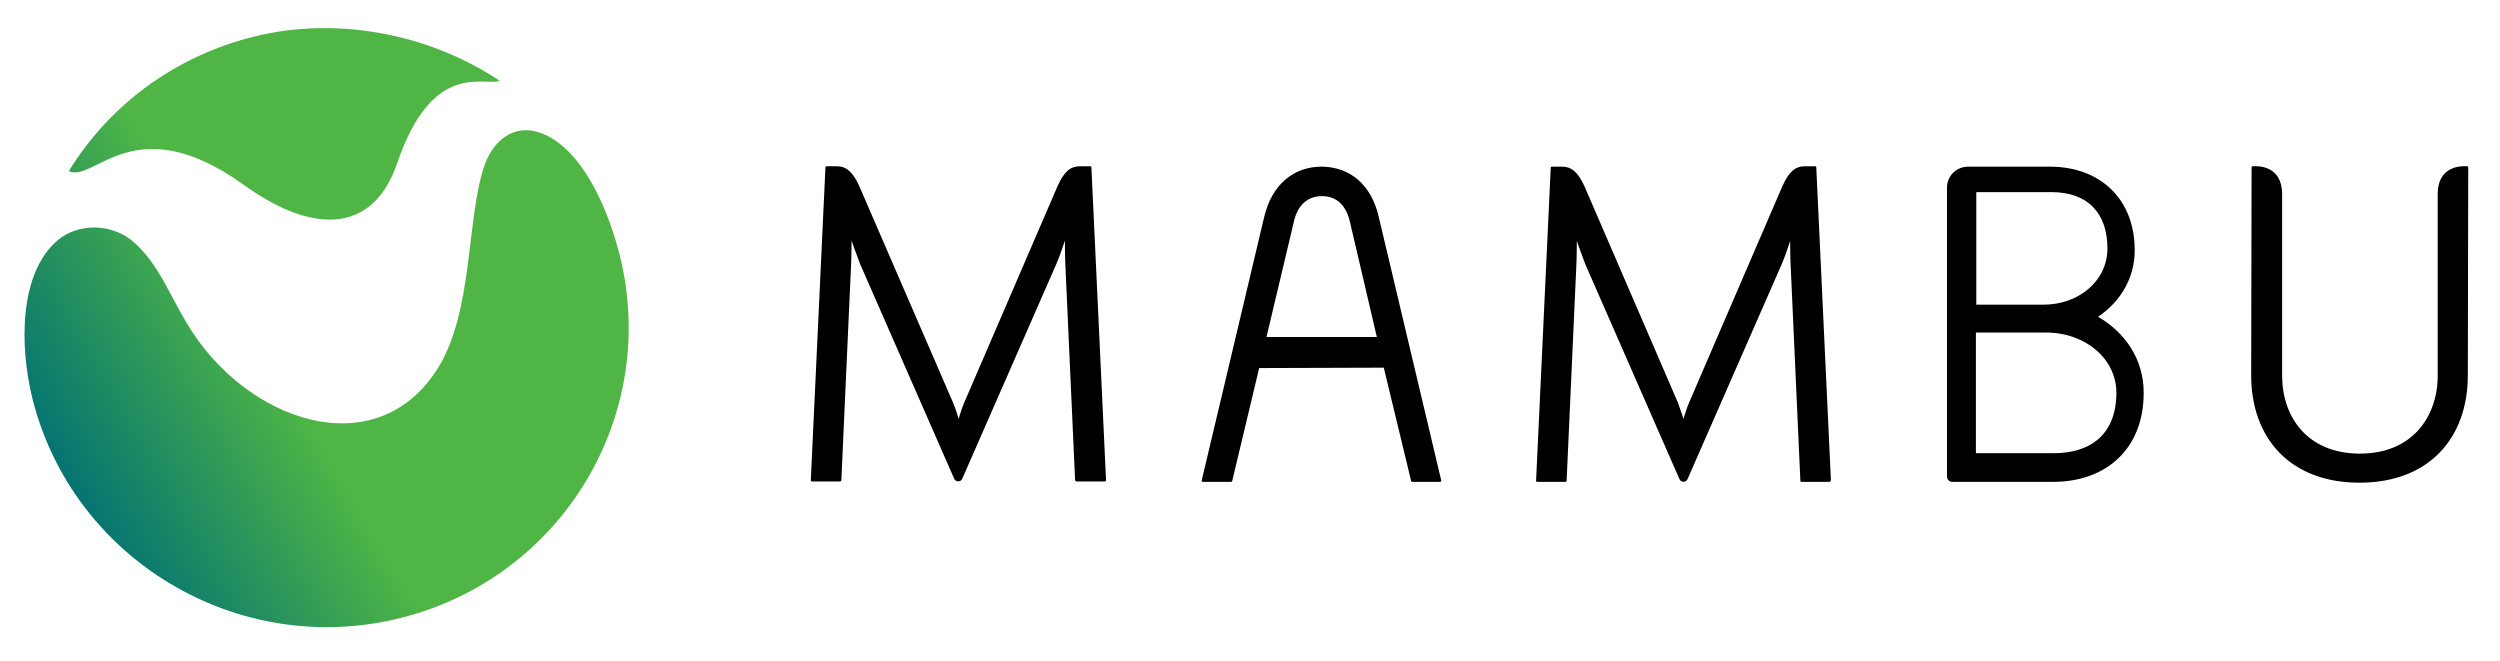
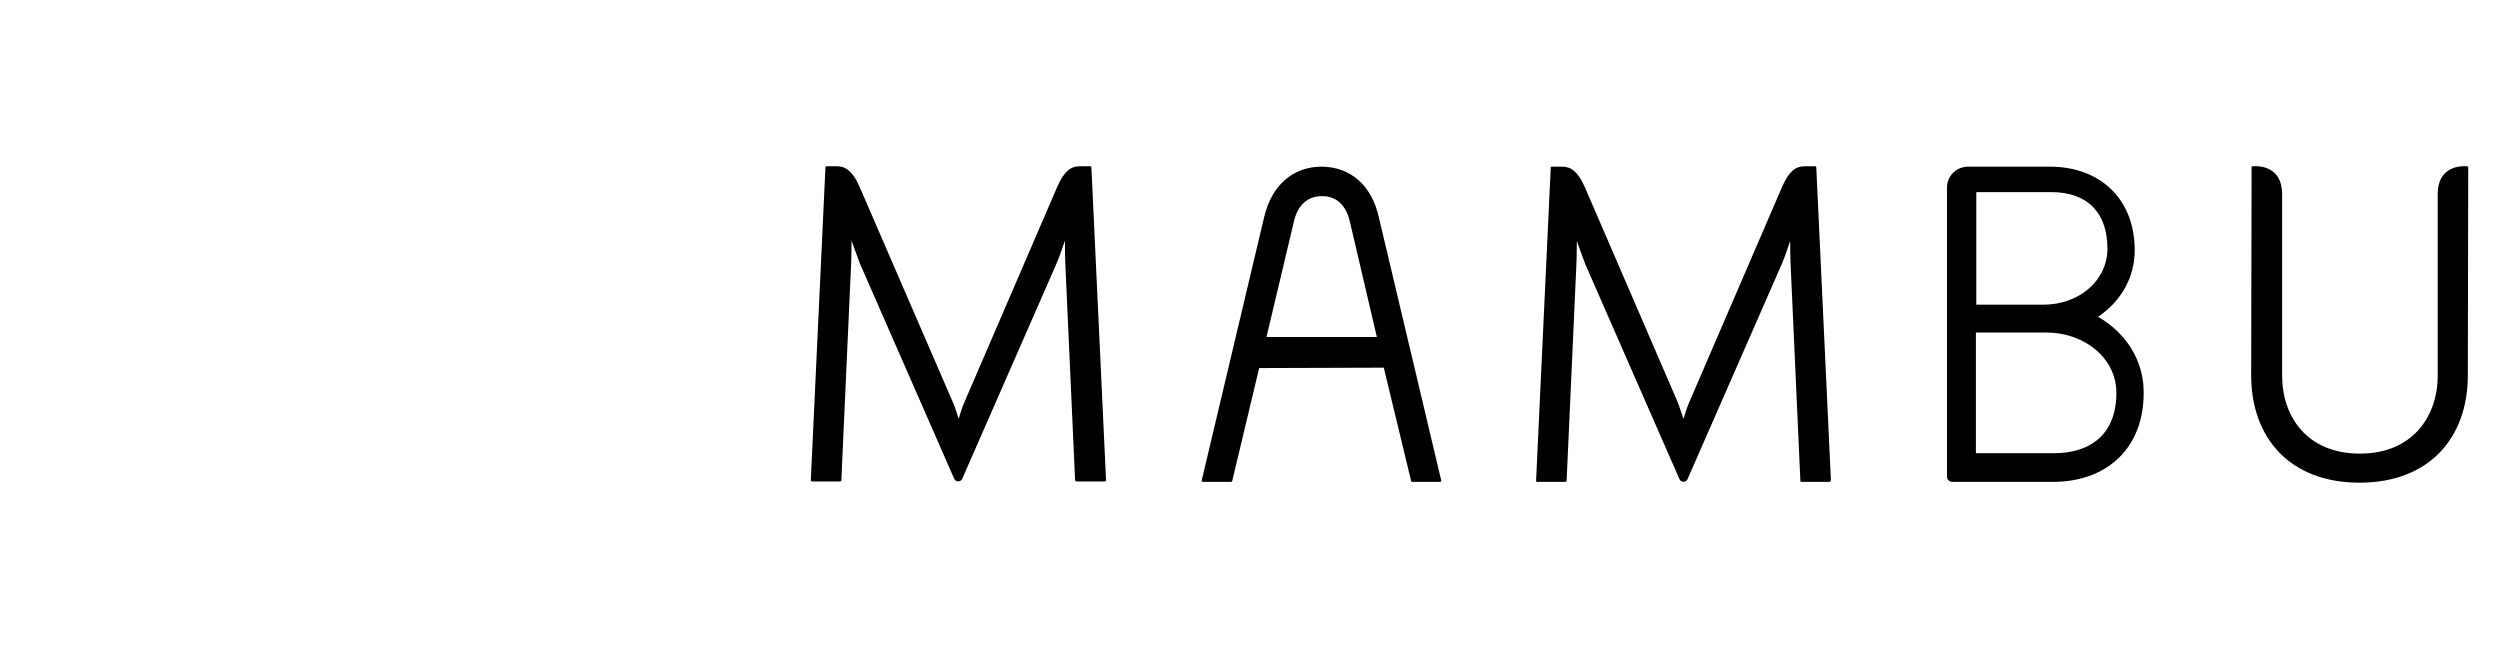
<svg xmlns="http://www.w3.org/2000/svg" width="208" height="55" viewBox="0 0 208 55" fill="none">
-   <path d="M5.726 14.237C9.182 8.596 14.908 4.365 21.955 2.854C28.867 1.41 36.118 3.089 41.573 6.716C40.353 7.253 36.016 4.869 33.035 13.599C31.239 18.904 26.665 19.979 20.227 15.345C11.181 8.865 7.827 15.244 5.726 14.237ZM15.484 26.795C13.925 24.142 13.214 22.094 11.249 20.247C9.351 18.501 6.471 18.568 4.811 19.979C1.66 22.631 1.559 28.575 2.711 33.208C6.065 46.538 19.753 54.765 33.238 51.441C46.723 48.117 54.888 34.618 51.568 21.255C50.619 17.494 48.959 14.036 46.926 12.256C43.674 9.435 41.166 11.282 40.319 13.733C38.795 18.098 39.404 25.821 36.457 30.589C31.341 38.849 20.363 35.122 15.484 26.795Z" fill="url(#paint0_linear_59_130)" />
  <path d="M164.394 37.708H170.866C173.983 37.708 176.083 36.096 176.083 32.671C176.083 29.884 173.542 27.668 170.222 27.668H164.394V37.708V37.708ZM164.428 25.351H169.985C173.034 25.351 175.338 23.303 175.338 20.684C175.338 17.729 173.712 15.983 170.662 15.983H164.428V25.351ZM170.798 40.092H162.429C162.192 40.092 161.989 39.89 161.989 39.655V15.614C161.989 14.64 162.768 13.867 163.75 13.867H170.561C174.694 13.867 177.608 16.52 177.608 20.818C177.608 23.068 176.49 25.049 174.559 26.358C176.829 27.668 178.353 29.918 178.353 32.637C178.387 37.237 175.338 40.092 170.798 40.092ZM79.758 34.853C79.758 34.853 80.029 33.913 80.232 33.477L87.991 15.479C88.567 14.203 89.109 13.834 89.854 13.834H90.735C90.769 13.834 90.803 13.867 90.803 13.901L92.023 39.957C92.023 40.024 91.989 40.058 91.921 40.058H89.583C89.516 40.058 89.482 40.024 89.448 39.957L88.635 21.96C88.601 21.322 88.601 20.012 88.601 20.012C88.601 20.012 88.16 21.355 87.889 21.96L80.062 39.823C79.927 40.125 79.52 40.125 79.385 39.823L71.558 21.96C71.321 21.355 70.847 20.012 70.847 20.012C70.847 20.012 70.847 21.322 70.813 21.96L70 39.957C70 40.024 69.932 40.058 69.898 40.058H67.56C67.492 40.058 67.459 40.024 67.459 39.957L68.678 13.901C68.678 13.867 68.712 13.834 68.746 13.834H69.627C70.338 13.834 70.915 14.203 71.49 15.479L79.283 33.477C79.487 33.913 79.758 34.853 79.758 34.853ZM140.067 34.853C140.067 34.853 140.338 33.913 140.541 33.477L148.3 15.479C148.876 14.203 149.418 13.834 150.164 13.834H151.045C151.079 13.834 151.113 13.867 151.113 13.901L152.332 39.957C152.332 40.024 152.265 40.092 152.197 40.092H149.893C149.825 40.092 149.791 40.058 149.791 39.991L148.978 21.993C148.944 21.355 148.944 20.046 148.944 20.046C148.944 20.046 148.504 21.389 148.233 21.993L140.406 39.857C140.27 40.159 139.864 40.159 139.728 39.857L131.902 21.993C131.664 21.389 131.19 20.046 131.19 20.046C131.19 20.046 131.19 21.355 131.156 21.993L130.343 39.991C130.343 40.058 130.309 40.092 130.241 40.092H127.904C127.836 40.092 127.802 40.058 127.802 39.991L129.022 13.935C129.022 13.901 129.056 13.867 129.089 13.867H129.97C130.682 13.867 131.258 14.237 131.834 15.513L139.593 33.477C139.762 33.913 140.067 34.853 140.067 34.853ZM104.762 30.623L102.526 39.991C102.526 40.058 102.458 40.092 102.424 40.092H100.087C100.019 40.092 99.951 40.024 99.985 39.957L105.169 18.098C105.813 15.311 107.676 13.867 109.946 13.867H110.082C112.318 13.935 114.114 15.345 114.724 18.098L119.907 39.957C119.941 40.024 119.874 40.092 119.806 40.092H117.502C117.434 40.092 117.4 40.058 117.4 39.991L115.13 30.589L104.762 30.623ZM105.372 28.037H114.554L112.284 18.333C111.945 16.99 111.132 16.352 110.082 16.319H109.98C108.896 16.319 108.015 16.957 107.676 18.333L105.372 28.037ZM187.298 31.227L187.332 13.901C187.332 13.867 187.366 13.834 187.4 13.834C187.806 13.8 189.873 13.733 189.873 16.151V31.261C189.873 34.652 191.94 37.741 196.345 37.741C200.715 37.741 202.816 34.652 202.816 31.261V16.151C202.816 13.733 204.883 13.8 205.289 13.834C205.323 13.834 205.357 13.867 205.357 13.901L205.323 31.227C205.323 36.465 202.071 40.159 196.311 40.159C190.551 40.159 187.298 36.465 187.298 31.227Z" fill="black" />
  <defs>
    <linearGradient id="paint0_linear_59_130" x1="5.375" y1="39.721" x2="48.774" y2="14.437" gradientUnits="userSpaceOnUse">
      <stop stop-color="#057472" />
      <stop offset="0.4" stop-color="#4FB645" />
    </linearGradient>
  </defs>
</svg>